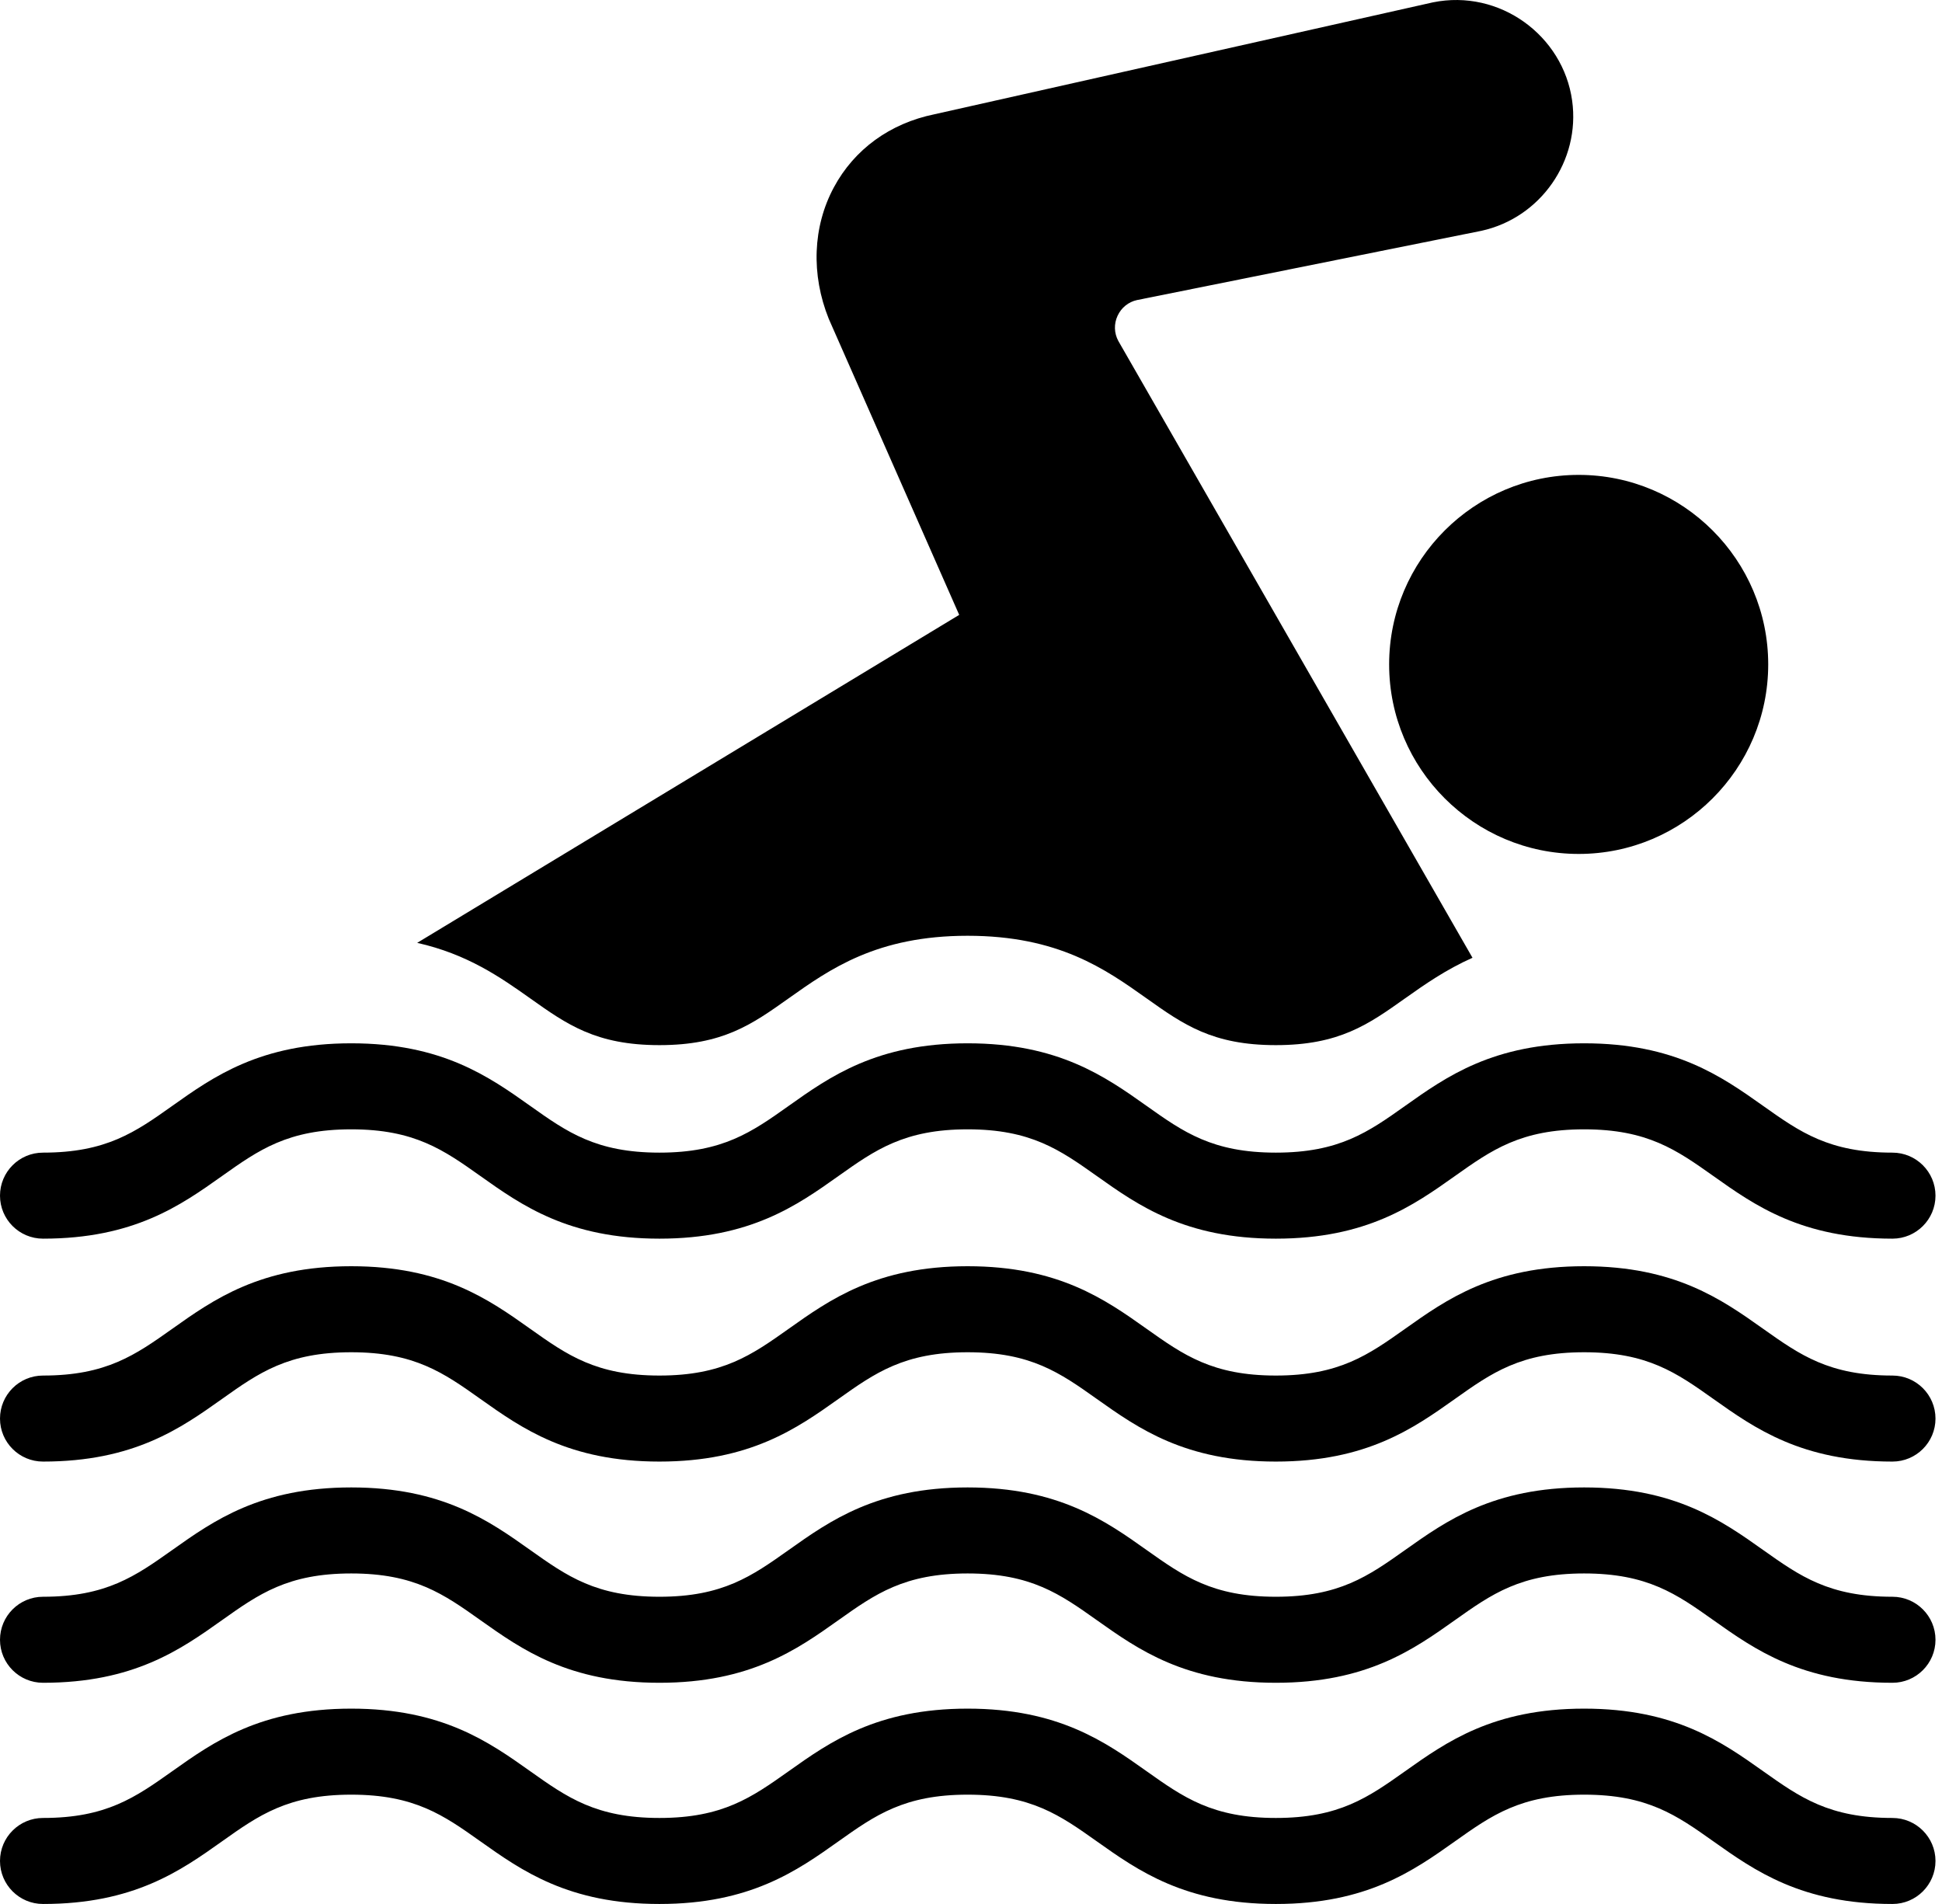
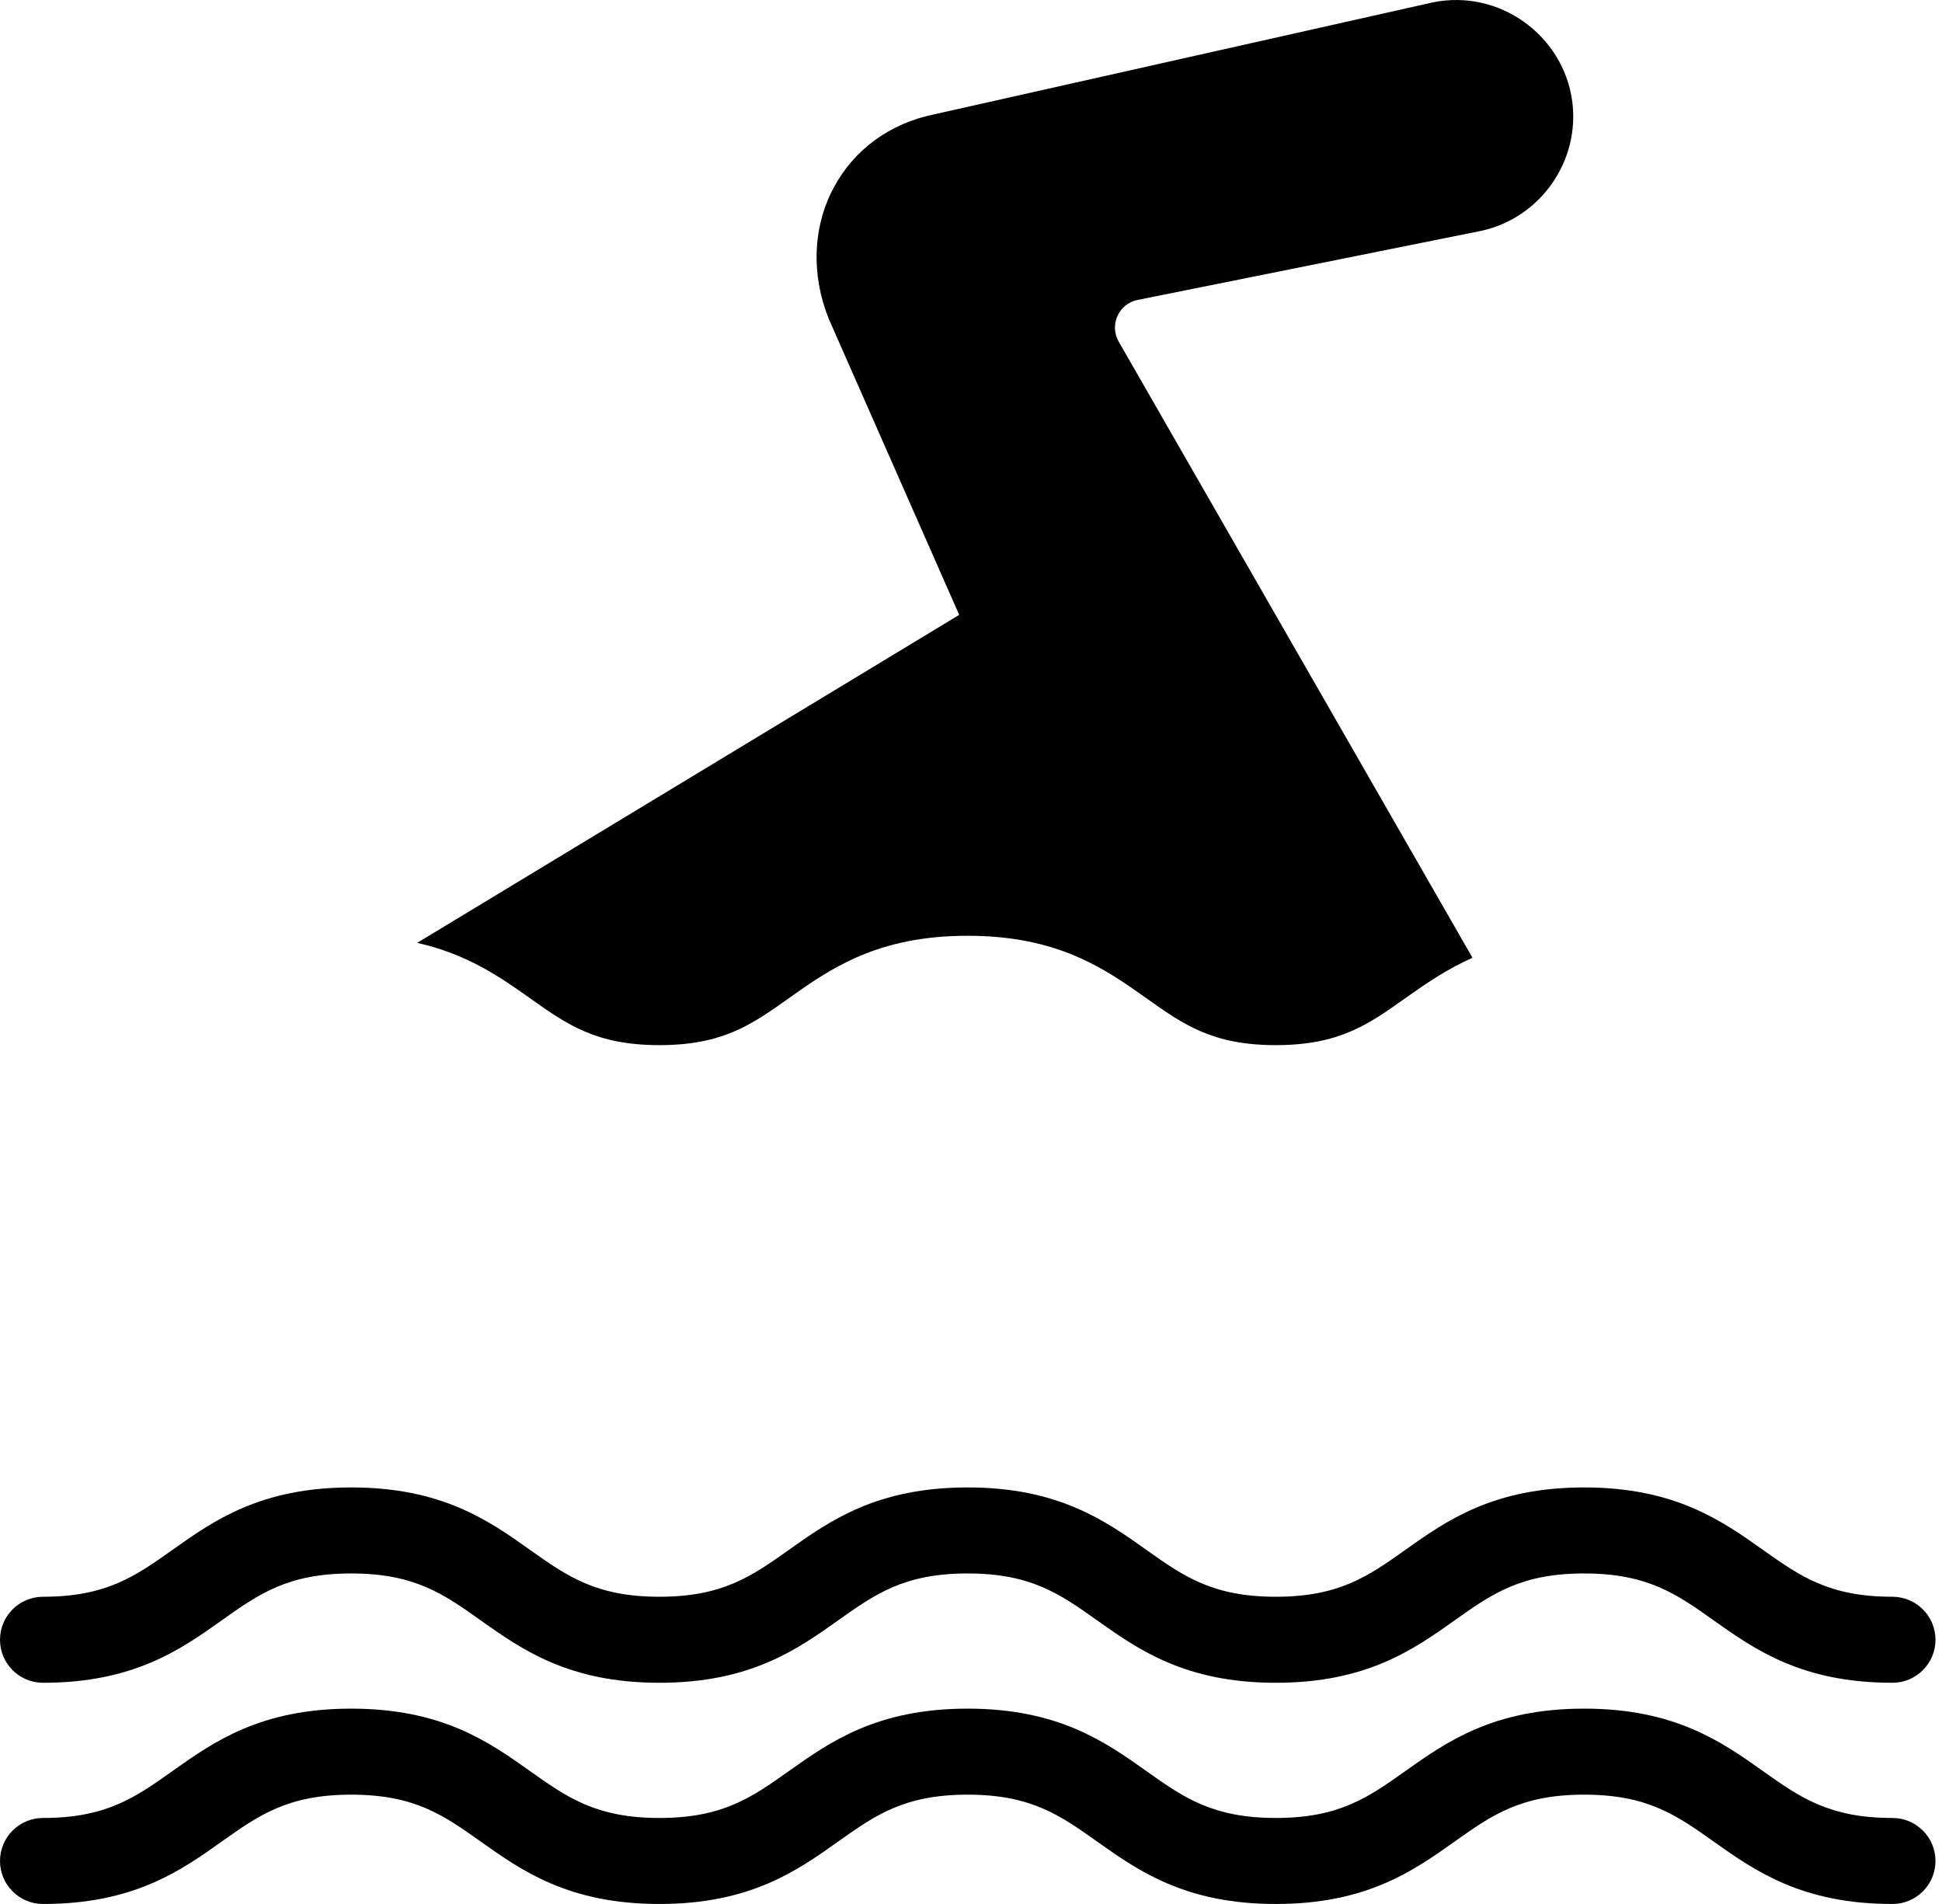
<svg xmlns="http://www.w3.org/2000/svg" width="51px" height="50px" viewBox="0 0 51 50" version="1.1">
  <title>A66496AC-D315-4764-9F6C-5A311AF923B6</title>
  <defs>
    <filter color-interpolation-filters="auto" id="filter-1">
      <feColorMatrix in="SourceGraphic" type="matrix" values="0 0 0 0 0.9 0 0 0 0 0.02 0 0 0 0 0.225 0 0 0 1 0" />
    </filter>
  </defs>
  <g id="Desktop-/-Mobile-UI" stroke="none" stroke-width="1" fill="none" fill-rule="evenodd">
    <g id="noun_Swim_2713605" transform="translate(-296, -197)" filter="url(#filter-1)">
      <g transform="translate(296, 197)">
-         <path d="M36.481,17.448 C36.481,20.192 38.714,22.425 41.459,22.425 C44.203,22.425 46.436,20.192 46.436,17.448 C46.436,14.704 44.203,12.471 41.459,12.471 C38.714,12.471 36.481,14.704 36.481,17.448 Z" id="Path" fill="#000000" fill-rule="nonzero" />
        <path d="M13.924,26.218 C14.89,26.904 15.654,27.446 17.318,27.446 C18.981,27.446 19.744,26.904 20.71,26.218 C21.796,25.448 23.027,24.574 25.41,24.574 C27.794,24.574 29.025,25.447 30.111,26.218 C31.077,26.904 31.841,27.446 33.505,27.446 C35.17,27.446 35.933,26.904 36.899,26.218 C37.418,25.85 37.975,25.461 38.67,25.152 C36.587,21.526 29.369,8.954 29.369,8.954 C29.258,8.748 29.25,8.507 29.349,8.293 C29.447,8.08 29.634,7.929 29.859,7.88 L38.905,6.061 C40.46,5.72 41.506,4.219 41.287,2.643 C41.049,0.93 39.381,-0.294 37.63,0.062 L24.539,3.001 C23.374,3.239 22.435,3.921 21.898,4.921 C21.344,5.952 21.295,7.208 21.766,8.376 L25.19,16.147 L10.956,24.76 C12.272,25.056 13.14,25.662 13.924,26.218 Z" id="Path" fill="#000000" fill-rule="nonzero" />
-         <path d="M49.698,30.269 C48.034,30.269 47.271,29.728 46.304,29.042 C45.217,28.272 43.986,27.398 41.602,27.398 C39.218,27.398 37.987,28.271 36.9,29.042 C35.933,29.728 35.17,30.269 33.506,30.269 C31.842,30.269 31.078,29.728 30.112,29.042 C29.026,28.272 27.794,27.398 25.411,27.398 C23.027,27.398 21.797,28.271 20.711,29.042 C19.744,29.728 18.981,30.269 17.318,30.269 C15.654,30.269 14.891,29.728 13.925,29.042 C12.839,28.272 11.607,27.398 9.224,27.398 C6.84,27.398 5.609,28.271 4.523,29.042 C3.556,29.728 2.793,30.269 1.13,30.269 C0.506,30.269 0,30.775 0,31.399 C0,32.022 0.506,32.528 1.13,32.528 C3.513,32.528 4.744,31.655 5.83,30.884 C6.796,30.199 7.56,29.657 9.224,29.657 C10.887,29.657 11.651,30.199 12.617,30.884 C13.703,31.655 14.934,32.528 17.318,32.528 C19.701,32.528 20.932,31.655 22.018,30.884 C22.984,30.199 23.748,29.657 25.411,29.657 C27.075,29.657 27.838,30.199 28.805,30.884 C29.891,31.655 31.123,32.528 33.506,32.528 C35.89,32.528 37.121,31.655 38.208,30.884 C39.175,30.199 39.938,29.657 41.602,29.657 C43.266,29.657 44.03,30.199 44.997,30.884 C46.083,31.655 47.315,32.528 49.699,32.528 C50.322,32.528 50.829,32.022 50.829,31.399 C50.829,30.775 50.322,30.269 49.698,30.269 Z" id="Path" fill="#000000" fill-rule="nonzero" />
-         <path d="M49.698,36.123 C48.034,36.123 47.271,35.581 46.304,34.896 C45.217,34.125 43.986,33.252 41.602,33.252 C39.218,33.252 37.987,34.125 36.9,34.896 C35.933,35.581 35.17,36.123 33.506,36.123 C31.842,36.123 31.078,35.581 30.112,34.896 C29.026,34.125 27.794,33.252 25.411,33.252 C23.027,33.252 21.797,34.125 20.711,34.896 C19.744,35.581 18.981,36.123 17.318,36.123 C15.654,36.123 14.891,35.581 13.925,34.896 C12.839,34.125 11.607,33.252 9.224,33.252 C6.84,33.252 5.609,34.125 4.523,34.896 C3.556,35.581 2.793,36.123 1.13,36.123 C0.506,36.123 0,36.629 0,37.253 C0,37.876 0.506,38.382 1.13,38.382 C3.513,38.382 4.744,37.509 5.83,36.738 C6.796,36.052 7.56,35.511 9.224,35.511 C10.887,35.511 11.651,36.052 12.617,36.738 C13.703,37.508 14.934,38.382 17.318,38.382 C19.701,38.382 20.932,37.509 22.018,36.738 C22.984,36.052 23.748,35.511 25.411,35.511 C27.075,35.511 27.838,36.052 28.805,36.738 C29.891,37.508 31.123,38.382 33.506,38.382 C35.89,38.382 37.121,37.509 38.208,36.738 C39.175,36.052 39.938,35.511 41.602,35.511 C43.266,35.511 44.03,36.052 44.997,36.738 C46.083,37.508 47.315,38.382 49.699,38.382 C50.322,38.382 50.829,37.876 50.829,37.253 C50.829,36.629 50.322,36.123 49.698,36.123 Z" id="Path" fill="#000000" fill-rule="nonzero" />
        <path d="M49.698,41.932 C48.034,41.932 47.271,41.39 46.304,40.705 C45.217,39.934 43.986,39.061 41.602,39.061 C39.218,39.061 37.987,39.934 36.9,40.705 C35.933,41.39 35.17,41.932 33.506,41.932 C31.842,41.932 31.078,41.39 30.112,40.705 C29.026,39.934 27.794,39.061 25.411,39.061 C23.027,39.061 21.797,39.934 20.711,40.705 C19.744,41.39 18.981,41.932 17.318,41.932 C15.654,41.932 14.891,41.39 13.925,40.705 C12.839,39.934 11.607,39.061 9.224,39.061 C6.84,39.061 5.609,39.934 4.523,40.705 C3.556,41.39 2.793,41.932 1.13,41.932 C0.506,41.932 0,42.438 0,43.062 C0,43.685 0.506,44.191 1.13,44.191 C3.513,44.191 4.744,43.318 5.83,42.547 C6.796,41.861 7.56,41.32 9.224,41.32 C10.887,41.32 11.651,41.861 12.617,42.547 C13.703,43.317 14.934,44.191 17.318,44.191 C19.701,44.191 20.932,43.318 22.018,42.547 C22.984,41.861 23.748,41.32 25.411,41.32 C27.075,41.32 27.838,41.861 28.805,42.547 C29.891,43.317 31.123,44.191 33.506,44.191 C35.89,44.191 37.121,43.318 38.208,42.547 C39.175,41.861 39.938,41.32 41.602,41.32 C43.266,41.32 44.03,41.861 44.997,42.547 C46.083,43.317 47.315,44.191 49.699,44.191 C50.322,44.191 50.829,43.685 50.829,43.062 C50.829,42.438 50.322,41.932 49.698,41.932 Z" id="Path" fill="#000000" fill-rule="nonzero" />
        <path d="M49.698,47.741 C48.034,47.741 47.271,47.199 46.304,46.514 C45.217,45.743 43.986,44.87 41.602,44.87 C39.218,44.87 37.987,45.743 36.9,46.514 C35.933,47.199 35.17,47.741 33.506,47.741 C31.842,47.741 31.078,47.199 30.112,46.514 C29.026,45.743 27.794,44.87 25.411,44.87 C23.027,44.87 21.797,45.743 20.711,46.514 C19.744,47.199 18.981,47.741 17.318,47.741 C15.654,47.741 14.891,47.199 13.925,46.514 C12.839,45.743 11.607,44.87 9.224,44.87 C6.84,44.87 5.609,45.743 4.523,46.514 C3.556,47.199 2.793,47.741 1.13,47.741 C0.506,47.741 0,48.247 0,48.87 C0,49.494 0.506,50 1.13,50 C3.513,50 4.744,49.127 5.83,48.356 C6.796,47.67 7.56,47.129 9.224,47.129 C10.887,47.129 11.651,47.67 12.617,48.356 C13.703,49.126 14.934,50 17.318,50 C19.701,50 20.932,49.127 22.018,48.356 C22.984,47.67 23.748,47.129 25.411,47.129 C27.075,47.129 27.838,47.67 28.805,48.356 C29.891,49.126 31.123,50 33.506,50 C35.89,50 37.121,49.127 38.208,48.356 C39.175,47.67 39.938,47.129 41.602,47.129 C43.266,47.129 44.03,47.67 44.997,48.356 C46.083,49.126 47.315,50 49.699,50 C50.322,50 50.829,49.494 50.829,48.87 C50.829,48.247 50.322,47.741 49.698,47.741 Z" id="Path" fill="#000000" fill-rule="nonzero" />
      </g>
    </g>
  </g>
</svg>